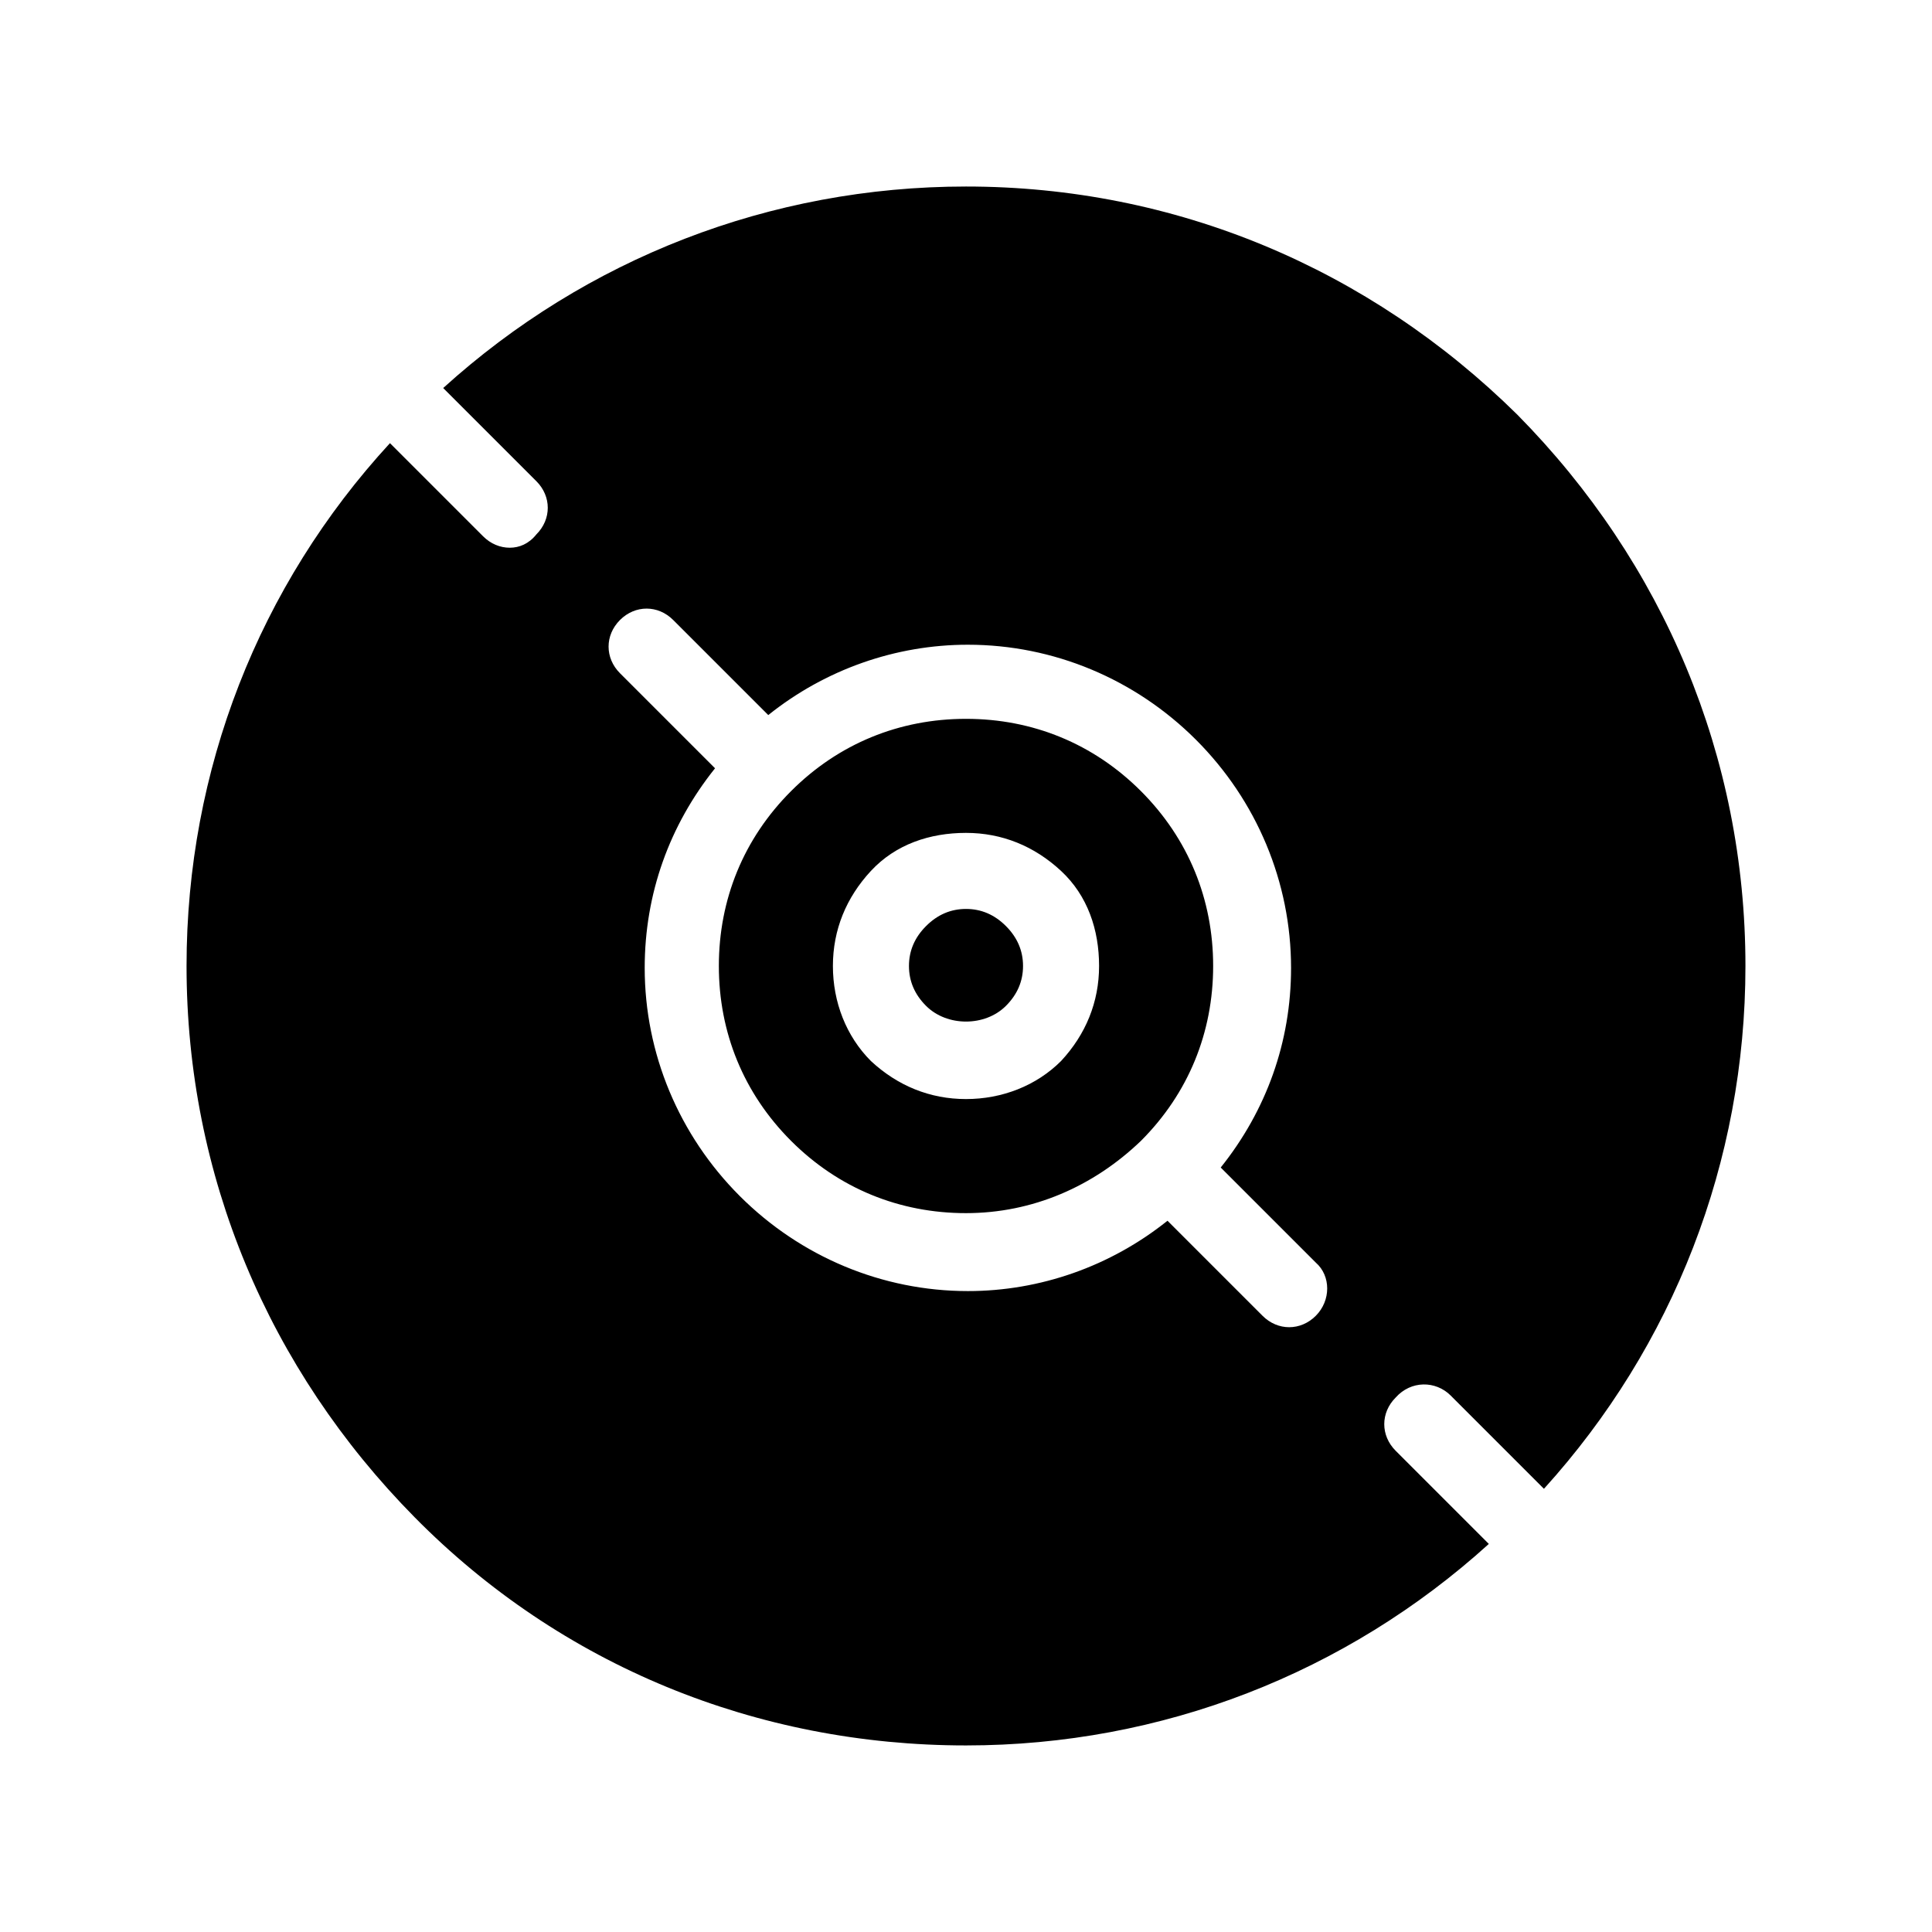
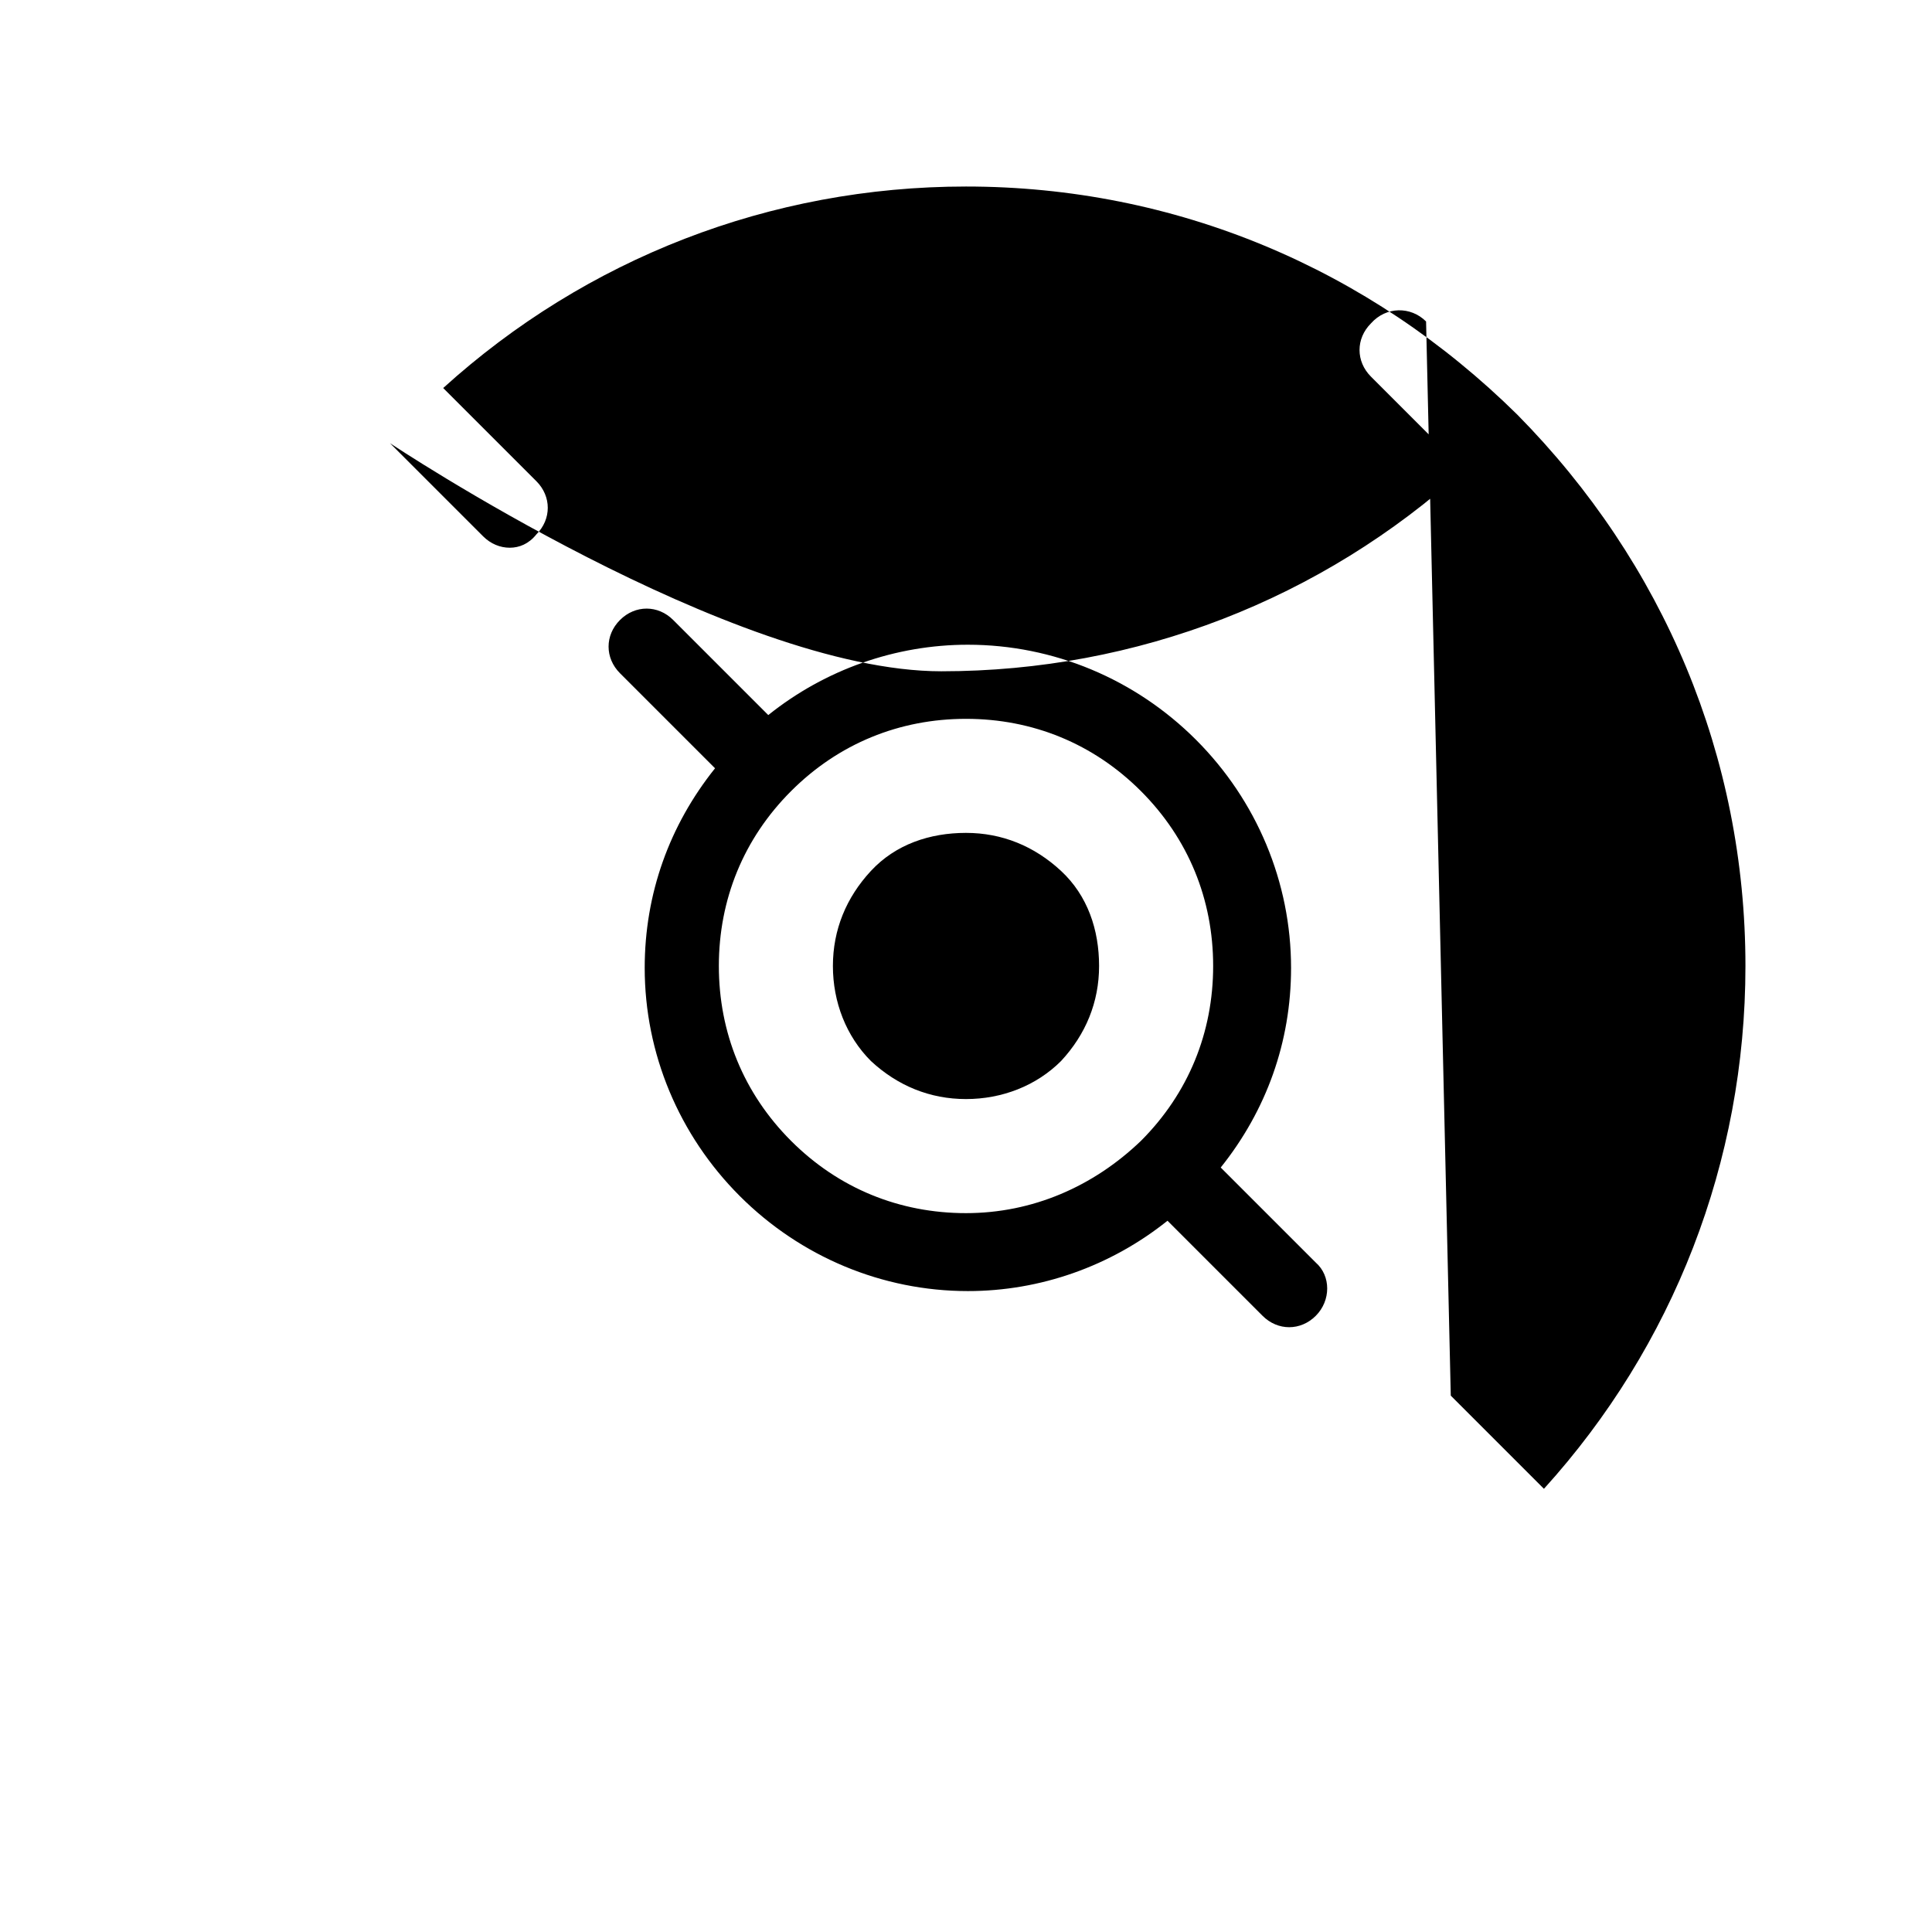
<svg xmlns="http://www.w3.org/2000/svg" fill="#000000" width="800px" height="800px" version="1.1" viewBox="144 144 512 512">
-   <path d="m528.47 513.86 24.688 24.688c34.258-37.785 53.402-86.656 53.402-138.55 0-55.418-21.664-106.81-60.457-146.11-39.297-38.793-90.684-60.457-146.1-60.457-51.891 0-100.76 19.145-138.55 53.402l24.688 24.688c4.031 4.031 4.031 10.078 0 14.105-2.019 2.519-4.539 3.527-7.055 3.527-2.519 0-5.039-1.008-7.055-3.023l-24.688-24.688c-34.762 37.789-53.906 86.656-53.906 138.55 0 55.418 21.664 106.81 60.457 146.11s90.688 60.457 146.11 60.457c51.891 0 100.76-19.145 138.55-53.402l-24.688-24.688c-4.031-4.031-4.031-10.078 0-14.105 4.031-4.539 10.582-4.539 14.609-0.508zm-35.77-21.16c-2.016 2.016-4.535 3.023-7.055 3.023s-5.039-1.008-7.055-3.023l-25.191-25.191c-15.113 12.09-33.754 18.641-52.898 18.641-22.672 0-44.336-9.07-60.457-25.191-16.121-16.121-25.191-37.785-25.191-60.457 0-19.648 6.551-37.785 18.641-52.898l-25.191-25.191c-4.031-4.031-4.031-10.078 0-14.105 4.031-4.031 10.078-4.031 14.105 0l25.191 25.191c15.113-12.09 33.754-18.641 52.898-18.641 22.672 0 44.336 9.07 60.457 25.191s25.191 37.785 25.191 60.457c0 19.648-6.551 37.785-18.641 52.898l25.191 25.191c4.035 3.527 4.035 10.074 0.004 14.105zm-92.699-158.2c-17.633 0-33.754 6.551-46.352 19.145-12.594 12.594-19.145 28.715-19.145 46.352 0 17.633 6.551 33.754 19.145 46.352 12.594 12.594 28.719 19.145 46.352 19.145s33.754-7.055 46.352-19.145c12.594-12.594 19.145-28.719 19.145-46.352s-6.551-33.754-19.145-46.352c-12.598-12.594-28.719-19.145-46.352-19.145zm25.188 90.684c-6.551 6.551-15.617 10.078-25.191 10.078-9.574 0-18.137-3.527-25.191-10.078-6.551-6.551-10.078-15.617-10.078-25.191 0-9.574 3.527-18.137 10.078-25.191 6.551-7.055 15.617-10.078 25.191-10.078 9.574 0 18.137 3.527 25.191 10.078 7.055 6.551 10.078 15.617 10.078 25.191 0 9.574-3.527 18.141-10.078 25.191zm-14.609-35.77c3.023 3.023 4.535 6.551 4.535 10.578 0 4.031-1.512 7.559-4.535 10.578-5.543 5.543-15.617 5.543-21.16 0-3.023-3.019-4.535-6.547-4.535-10.574 0-4.031 1.512-7.559 4.535-10.578 3.023-3.027 6.551-4.539 10.582-4.539 4.027 0 7.555 1.512 10.578 4.535z" />
+   <path d="m528.47 513.86 24.688 24.688c34.258-37.785 53.402-86.656 53.402-138.55 0-55.418-21.664-106.81-60.457-146.11-39.297-38.793-90.684-60.457-146.1-60.457-51.891 0-100.76 19.145-138.55 53.402l24.688 24.688c4.031 4.031 4.031 10.078 0 14.105-2.019 2.519-4.539 3.527-7.055 3.527-2.519 0-5.039-1.008-7.055-3.023l-24.688-24.688s90.688 60.457 146.11 60.457c51.891 0 100.76-19.145 138.55-53.402l-24.688-24.688c-4.031-4.031-4.031-10.078 0-14.105 4.031-4.539 10.582-4.539 14.609-0.508zm-35.77-21.16c-2.016 2.016-4.535 3.023-7.055 3.023s-5.039-1.008-7.055-3.023l-25.191-25.191c-15.113 12.09-33.754 18.641-52.898 18.641-22.672 0-44.336-9.07-60.457-25.191-16.121-16.121-25.191-37.785-25.191-60.457 0-19.648 6.551-37.785 18.641-52.898l-25.191-25.191c-4.031-4.031-4.031-10.078 0-14.105 4.031-4.031 10.078-4.031 14.105 0l25.191 25.191c15.113-12.09 33.754-18.641 52.898-18.641 22.672 0 44.336 9.07 60.457 25.191s25.191 37.785 25.191 60.457c0 19.648-6.551 37.785-18.641 52.898l25.191 25.191c4.035 3.527 4.035 10.074 0.004 14.105zm-92.699-158.2c-17.633 0-33.754 6.551-46.352 19.145-12.594 12.594-19.145 28.715-19.145 46.352 0 17.633 6.551 33.754 19.145 46.352 12.594 12.594 28.719 19.145 46.352 19.145s33.754-7.055 46.352-19.145c12.594-12.594 19.145-28.719 19.145-46.352s-6.551-33.754-19.145-46.352c-12.598-12.594-28.719-19.145-46.352-19.145zm25.188 90.684c-6.551 6.551-15.617 10.078-25.191 10.078-9.574 0-18.137-3.527-25.191-10.078-6.551-6.551-10.078-15.617-10.078-25.191 0-9.574 3.527-18.137 10.078-25.191 6.551-7.055 15.617-10.078 25.191-10.078 9.574 0 18.137 3.527 25.191 10.078 7.055 6.551 10.078 15.617 10.078 25.191 0 9.574-3.527 18.141-10.078 25.191zm-14.609-35.77c3.023 3.023 4.535 6.551 4.535 10.578 0 4.031-1.512 7.559-4.535 10.578-5.543 5.543-15.617 5.543-21.16 0-3.023-3.019-4.535-6.547-4.535-10.574 0-4.031 1.512-7.559 4.535-10.578 3.023-3.027 6.551-4.539 10.582-4.539 4.027 0 7.555 1.512 10.578 4.535z" />
</svg>